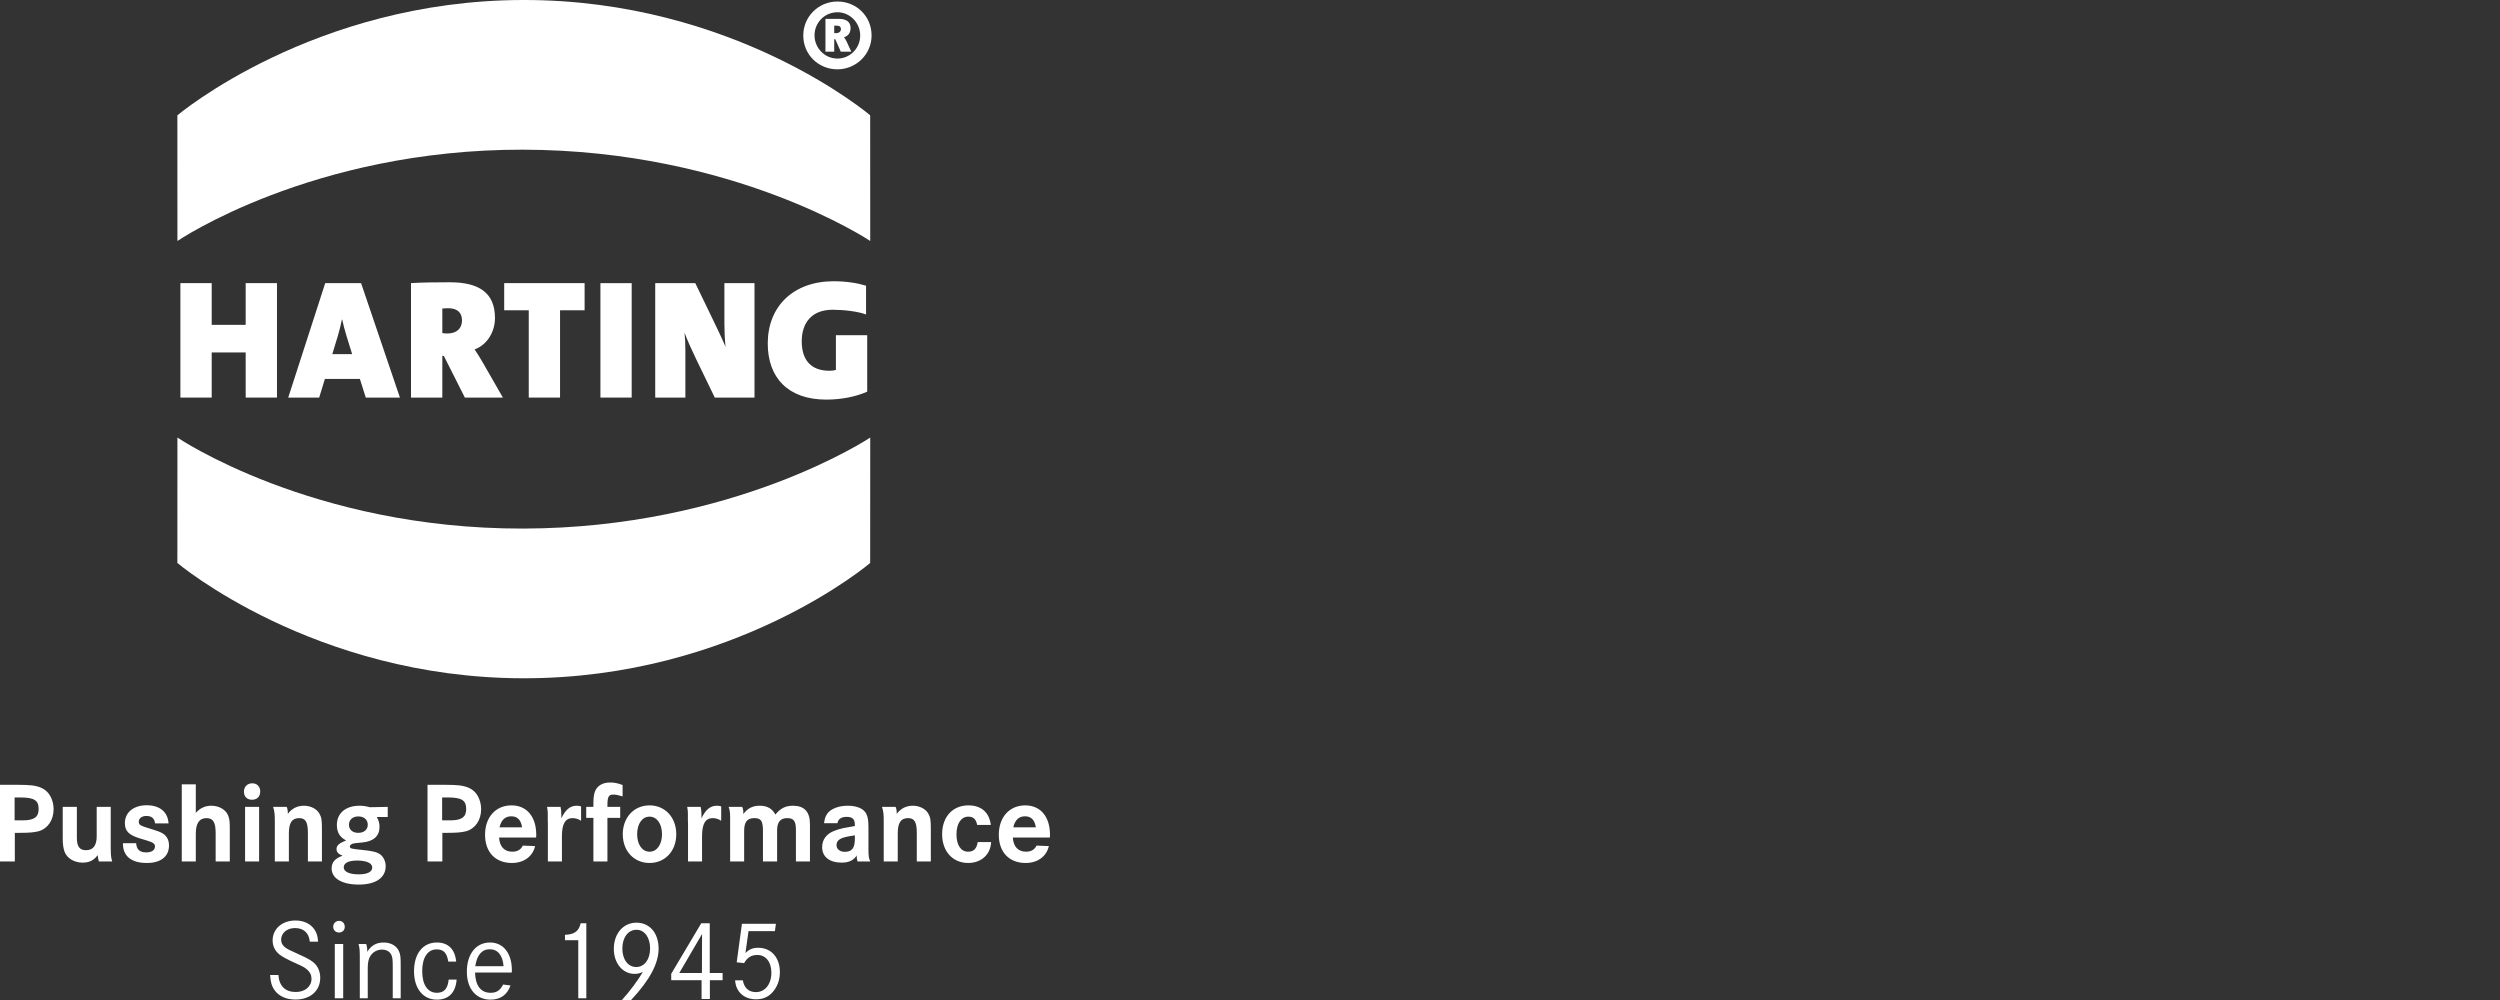
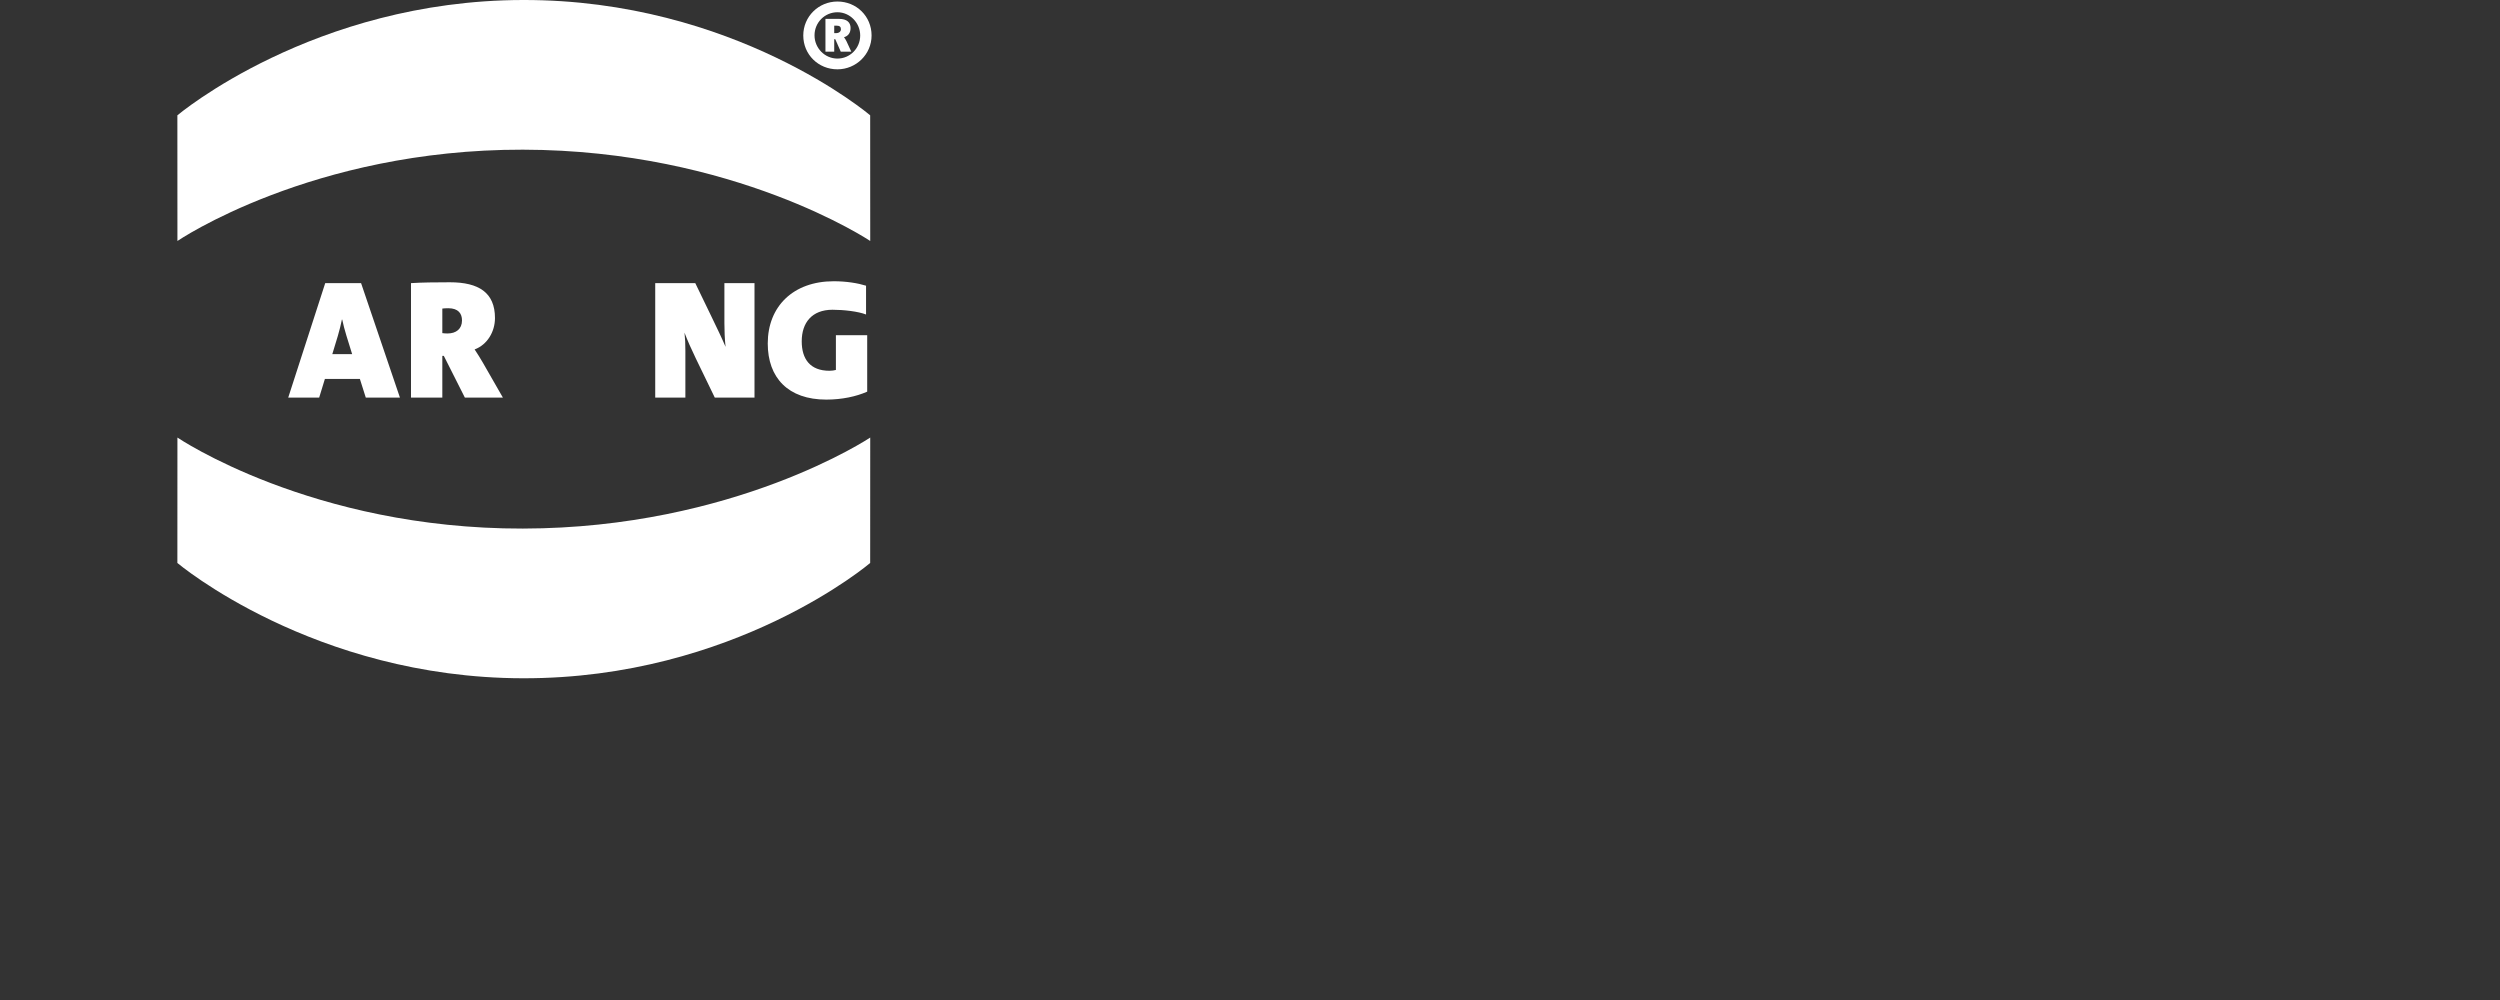
<svg xmlns="http://www.w3.org/2000/svg" width="100" height="40" viewBox="0 0 100 40" fill="none">
  <rect x="0" y="0" width="100" height="40" fill="#333333" stroke="none" />
  <g clip-path="url(#clip0_12289_270)">
-     <path d="M40.531 33.093C40.599 32.799 40.755 32.652 41.001 32.652C41.247 32.652 41.389 32.799 41.434 33.093H40.531ZM42 33.397C42 32.666 41.621 32.215 41.01 32.215C40.376 32.215 39.952 32.689 39.952 33.392C39.952 34.087 40.367 34.519 41.024 34.519C41.503 34.519 41.859 34.261 41.954 33.843L41.462 33.824C41.384 33.985 41.247 34.068 41.042 34.068C40.723 34.068 40.536 33.866 40.513 33.502H41.995C41.995 33.456 42 33.42 42 33.397ZM38.738 32.215C38.104 32.215 37.685 32.675 37.685 33.369C37.685 34.054 38.109 34.519 38.725 34.519C39.249 34.519 39.623 34.183 39.646 33.682H39.108C39.071 33.944 38.949 34.068 38.725 34.068C38.433 34.068 38.259 33.806 38.259 33.369C38.259 32.941 38.446 32.666 38.734 32.666C38.935 32.666 39.049 32.776 39.085 32.997H39.633C39.569 32.491 39.249 32.215 38.738 32.215ZM35.349 32.882V34.459H35.91V33.342C35.91 32.91 36.033 32.725 36.321 32.725C36.581 32.725 36.672 32.882 36.672 33.323V34.459H37.233V33.199C37.233 32.799 37.219 32.702 37.133 32.546C37.023 32.353 36.782 32.229 36.513 32.229C36.248 32.229 36.029 32.339 35.869 32.555C35.869 32.427 35.86 32.358 35.824 32.275H35.281C35.34 32.468 35.349 32.555 35.349 32.882ZM34.195 33.539C34.195 33.925 34.081 34.073 33.789 34.073C33.597 34.073 33.461 33.962 33.461 33.811C33.461 33.581 33.634 33.489 34.195 33.415V33.539ZM33.867 32.675C34.104 32.675 34.195 32.767 34.195 33.006V33.038L34.113 33.056C33.912 33.089 33.789 33.112 33.753 33.121C33.616 33.148 33.493 33.185 33.379 33.231C33.064 33.346 32.886 33.581 32.886 33.884C32.886 34.275 33.178 34.505 33.675 34.505C33.958 34.505 34.154 34.408 34.273 34.211C34.273 34.229 34.268 34.243 34.268 34.257C34.268 34.321 34.277 34.362 34.3 34.459H34.811C34.752 34.344 34.738 34.233 34.738 33.971V33.093C34.738 32.813 34.715 32.684 34.651 32.551C34.551 32.348 34.282 32.229 33.908 32.229C33.675 32.229 33.47 32.275 33.301 32.367C33.096 32.482 32.995 32.643 32.963 32.928H33.497C33.529 32.758 33.652 32.675 33.867 32.675ZM29.205 32.693V34.459H29.766V33.245C29.766 32.877 29.884 32.725 30.176 32.725C30.445 32.725 30.518 32.84 30.518 33.245V34.459H31.084V33.222C31.084 32.886 31.212 32.725 31.485 32.725C31.75 32.725 31.837 32.84 31.837 33.199V34.459H32.398V32.96C32.398 32.472 32.174 32.229 31.718 32.229C31.422 32.229 31.212 32.335 31.016 32.583C30.884 32.339 30.687 32.229 30.391 32.229C30.108 32.229 29.903 32.33 29.734 32.564V32.523C29.734 32.427 29.725 32.358 29.688 32.275H29.145C29.191 32.394 29.205 32.496 29.205 32.693ZM27.516 32.56V32.804L27.521 32.946V34.459H28.082V33.443C28.082 32.951 28.218 32.725 28.511 32.725C28.629 32.725 28.743 32.762 28.848 32.831V32.257L28.821 32.247C28.761 32.233 28.734 32.229 28.68 32.229C28.415 32.229 28.232 32.376 28.059 32.73V32.615C28.059 32.491 28.05 32.371 28.027 32.275H27.488C27.512 32.404 27.516 32.459 27.516 32.56ZM25.983 32.666C26.275 32.666 26.48 32.951 26.48 33.369C26.48 33.783 26.275 34.068 25.983 34.068C25.687 34.068 25.486 33.783 25.486 33.369C25.486 32.951 25.687 32.666 25.983 32.666ZM25.983 34.519C26.604 34.519 27.051 34.04 27.051 33.369C27.051 32.698 26.604 32.215 25.983 32.215C25.358 32.215 24.911 32.698 24.911 33.369C24.911 34.04 25.358 34.519 25.983 34.519ZM24.297 32.22C24.297 31.87 24.343 31.783 24.535 31.783C24.63 31.783 24.726 31.801 24.904 31.856V31.401C24.717 31.328 24.571 31.3 24.407 31.3C24.243 31.3 24.119 31.332 24.01 31.401C23.805 31.535 23.736 31.728 23.736 32.137V32.275H23.449V32.716H23.736V34.459H24.297V32.716H24.808V32.275H24.297V32.22ZM21.911 32.56V32.804L21.915 32.946V34.459H22.477V33.443C22.477 32.951 22.613 32.725 22.905 32.725C23.024 32.725 23.138 32.762 23.243 32.831V32.257L23.215 32.247C23.156 32.233 23.129 32.229 23.074 32.229C22.81 32.229 22.627 32.376 22.454 32.73V32.615C22.454 32.491 22.444 32.371 22.422 32.275H21.883C21.906 32.404 21.911 32.459 21.911 32.56ZM19.981 33.093C20.05 32.799 20.205 32.652 20.451 32.652C20.697 32.652 20.839 32.799 20.884 33.093H19.981ZM21.45 33.397C21.45 32.666 21.072 32.215 20.46 32.215C19.826 32.215 19.402 32.689 19.402 33.392C19.402 34.087 19.817 34.519 20.474 34.519C20.953 34.519 21.309 34.261 21.404 33.843L20.912 33.824C20.834 33.985 20.697 34.068 20.492 34.068C20.173 34.068 19.986 33.866 19.963 33.502H21.445C21.445 33.456 21.45 33.42 21.45 33.397ZM17.685 31.898H17.9C18.465 31.898 18.648 32.008 18.648 32.362C18.648 32.679 18.465 32.813 18.032 32.813H17.685V31.898ZM17.101 34.459H17.694V33.314H17.872C18.278 33.314 18.47 33.295 18.648 33.249C19.013 33.144 19.245 32.804 19.245 32.367C19.245 32.095 19.145 31.833 18.985 31.673C18.844 31.53 18.643 31.447 18.369 31.415C18.21 31.401 18.082 31.392 17.813 31.392H17.101V34.459ZM14.889 34.702C14.889 34.873 14.697 34.974 14.351 34.974C13.972 34.974 13.749 34.868 13.749 34.693C13.749 34.519 13.945 34.422 14.282 34.422H14.332C14.693 34.436 14.889 34.532 14.889 34.702ZM14.711 32.992C14.711 33.185 14.561 33.314 14.328 33.314C14.104 33.314 13.958 33.185 13.958 32.992C13.958 32.79 14.109 32.657 14.332 32.657C14.565 32.657 14.711 32.79 14.711 32.992ZM14.793 32.289C14.62 32.243 14.52 32.229 14.383 32.229C13.826 32.229 13.475 32.528 13.475 32.997C13.475 33.295 13.593 33.489 13.844 33.617C13.566 33.728 13.461 33.82 13.461 33.962C13.461 34.082 13.53 34.16 13.703 34.229C13.402 34.335 13.265 34.491 13.265 34.739C13.265 35.135 13.68 35.383 14.351 35.383C15.03 35.383 15.427 35.112 15.427 34.647C15.427 34.459 15.345 34.284 15.218 34.183C15.085 34.082 14.898 34.036 14.469 33.995C14.022 33.949 13.995 33.939 13.995 33.857C13.995 33.792 14.082 33.737 14.209 33.728L14.483 33.7C14.944 33.659 15.181 33.443 15.181 33.07C15.181 32.928 15.14 32.79 15.071 32.679H15.509V32.275L14.793 32.289ZM10.993 32.882V34.459H11.555V33.342C11.555 32.91 11.678 32.725 11.965 32.725C12.225 32.725 12.316 32.882 12.316 33.323V34.459H12.877V33.199C12.877 32.799 12.864 32.702 12.777 32.546C12.668 32.353 12.426 32.229 12.157 32.229C11.892 32.229 11.673 32.339 11.513 32.555C11.513 32.427 11.504 32.358 11.468 32.275H10.925C10.984 32.468 10.993 32.555 10.993 32.882ZM9.757 31.668C9.757 31.866 9.885 31.99 10.081 31.99C10.282 31.99 10.409 31.861 10.409 31.663C10.409 31.461 10.282 31.332 10.09 31.332C9.894 31.332 9.757 31.47 9.757 31.668ZM9.803 34.459H10.364V32.275H9.803V34.459ZM7.271 34.459H7.832V33.342C7.832 32.932 7.974 32.725 8.261 32.725C8.525 32.725 8.626 32.895 8.626 33.323V34.459H9.192V33.199C9.192 32.863 9.182 32.781 9.132 32.638C9.046 32.394 8.772 32.229 8.453 32.229C8.206 32.229 8.001 32.325 7.832 32.514V31.374H7.271V34.459ZM5.866 32.21C5.346 32.21 4.995 32.496 4.995 32.923C4.995 33.24 5.15 33.401 5.592 33.535L5.88 33.622C6.131 33.7 6.199 33.751 6.199 33.857C6.199 34.004 6.067 34.096 5.857 34.096C5.588 34.096 5.465 33.985 5.446 33.728H4.918V33.746C4.918 34.247 5.255 34.519 5.875 34.519C6.432 34.519 6.76 34.261 6.76 33.82C6.76 33.696 6.733 33.585 6.674 33.498C6.582 33.351 6.45 33.282 6.081 33.171C5.592 33.024 5.552 33.001 5.552 32.863C5.552 32.73 5.679 32.638 5.853 32.638C6.062 32.638 6.177 32.73 6.204 32.937H6.742C6.715 32.477 6.391 32.21 5.866 32.21ZM2.509 33.548C2.509 33.764 2.536 33.939 2.582 34.068C2.678 34.33 2.97 34.505 3.303 34.505C3.567 34.505 3.741 34.422 3.909 34.206C3.918 34.316 3.932 34.39 3.955 34.459H4.489C4.475 34.413 4.466 34.381 4.461 34.358C4.443 34.28 4.434 34.201 4.434 34.118C4.434 34.082 4.429 34.022 4.429 33.934V32.275H3.868V33.443C3.868 33.824 3.727 34.008 3.439 34.008C3.184 34.008 3.075 33.861 3.075 33.516V32.275H2.509V33.548ZM0.584 31.898H0.798C1.364 31.898 1.546 32.008 1.546 32.362C1.546 32.679 1.364 32.813 0.93 32.813H0.584V31.898ZM0 34.459H0.593V33.314H0.771C1.177 33.314 1.369 33.295 1.546 33.249C1.911 33.144 2.144 32.804 2.144 32.367C2.144 32.095 2.044 31.833 1.884 31.673C1.743 31.53 1.542 31.447 1.268 31.415C1.109 31.401 0.981 31.392 0.712 31.392H0V34.459Z" fill="white" style="fill:white;fill-opacity:1;" />
-     <path d="M29.677 36.953L29.468 38.492L29.764 38.525C29.895 38.295 30.055 38.199 30.296 38.199C30.632 38.199 30.855 38.479 30.855 38.905C30.855 39.368 30.605 39.684 30.236 39.684C29.95 39.684 29.764 39.519 29.714 39.212H29.404C29.436 39.68 29.764 39.972 30.246 39.972C30.559 39.972 30.8 39.849 30.982 39.588C31.123 39.391 31.195 39.148 31.195 38.887C31.195 38.3 30.85 37.911 30.327 37.911C30.114 37.911 29.968 37.97 29.818 38.121L29.941 37.246H30.996L31.036 36.953H29.677ZM28.077 38.919H27.172L28.082 37.361L28.077 38.919ZM28.39 38.919V36.93H28.05L26.849 38.951V39.207H28.063V39.959H28.395V39.207H28.904V38.919H28.39ZM25.462 37.191C25.781 37.191 26.004 37.498 26.004 37.938C26.004 38.378 25.776 38.681 25.449 38.681C25.121 38.681 24.894 38.378 24.894 37.943C24.894 37.498 25.126 37.191 25.462 37.191ZM25.244 40C25.99 39.203 26.344 38.539 26.344 37.947C26.344 37.324 25.99 36.907 25.458 36.907C24.93 36.907 24.553 37.342 24.553 37.956C24.553 38.529 24.907 38.955 25.381 38.955C25.508 38.955 25.604 38.932 25.717 38.873C25.517 39.216 25.176 39.675 24.876 40H25.244ZM22.599 37.608H23.131V39.931H23.453V36.93H23.226C23.158 37.246 22.976 37.379 22.599 37.393V37.608ZM19.011 38.649C19.075 38.204 19.275 37.97 19.588 37.97C19.911 37.97 20.107 38.209 20.143 38.649H19.011ZM20.47 38.9C20.475 38.859 20.475 38.822 20.475 38.809C20.475 38.135 20.134 37.7 19.602 37.7C19.038 37.7 18.674 38.163 18.674 38.868C18.674 39.551 19.043 39.986 19.62 39.986C20.016 39.986 20.289 39.794 20.42 39.418L20.125 39.382C20.002 39.62 19.861 39.712 19.625 39.712C19.234 39.712 19.015 39.428 19.002 38.9H20.47ZM18.247 38.465C18.201 37.97 17.929 37.7 17.474 37.7C16.915 37.7 16.561 38.144 16.561 38.85C16.561 39.538 16.919 39.986 17.474 39.986C17.947 39.986 18.224 39.707 18.265 39.185H17.947C17.911 39.547 17.765 39.712 17.474 39.712C17.106 39.712 16.888 39.386 16.888 38.845C16.888 38.305 17.106 37.975 17.465 37.975C17.742 37.975 17.874 38.112 17.933 38.465H18.247ZM14.342 37.76C14.392 37.961 14.392 37.979 14.392 38.497V39.931H14.71V38.717C14.71 38.506 14.742 38.355 14.814 38.24C14.915 38.08 15.087 37.984 15.278 37.984C15.46 37.984 15.592 38.062 15.656 38.199C15.701 38.305 15.71 38.383 15.71 38.703V39.931H16.028V38.685C16.028 38.254 16.019 38.194 15.96 38.053C15.865 37.833 15.638 37.7 15.342 37.7C15.055 37.7 14.837 37.824 14.692 38.075C14.692 37.938 14.678 37.851 14.646 37.76H14.342ZM13.564 36.834C13.428 36.834 13.328 36.935 13.328 37.072C13.328 37.205 13.428 37.301 13.56 37.301C13.696 37.301 13.791 37.205 13.791 37.072C13.791 36.935 13.696 36.834 13.564 36.834ZM13.392 39.931H13.728V37.76H13.392V39.931ZM12.723 37.667C12.709 37.443 12.669 37.306 12.569 37.168C12.41 36.944 12.141 36.82 11.819 36.82C11.286 36.82 10.905 37.154 10.905 37.617C10.905 37.846 11 38.039 11.186 38.186C11.291 38.268 11.491 38.378 11.805 38.52C12.105 38.653 12.182 38.694 12.278 38.777C12.401 38.882 12.46 39.001 12.46 39.153C12.46 39.46 12.201 39.68 11.832 39.68C11.409 39.68 11.168 39.441 11.136 39.001H10.805C10.823 39.29 10.873 39.464 11 39.629C11.173 39.858 11.464 39.982 11.819 39.982C12.41 39.982 12.809 39.634 12.809 39.111C12.809 38.91 12.746 38.726 12.628 38.584C12.519 38.456 12.36 38.355 11.969 38.181C11.527 37.979 11.527 37.979 11.427 37.91C11.309 37.833 11.245 37.718 11.245 37.59C11.245 37.319 11.482 37.122 11.8 37.122C12.146 37.122 12.36 37.319 12.392 37.667H12.723Z" fill="white" style="fill:white;fill-opacity:1;" />
    <path d="M33.497 2.773C32.732 2.773 32.131 2.179 32.131 1.42C32.131 0.661 32.744 0.061 33.497 0.061C34.256 0.061 34.863 0.649 34.863 1.42C34.863 2.173 34.244 2.773 33.497 2.773ZM33.497 0.49C32.989 0.49 32.581 0.902 32.581 1.414C32.581 1.92 32.989 2.343 33.497 2.343C33.999 2.343 34.408 1.932 34.408 1.42C34.408 0.914 33.999 0.49 33.497 0.49ZM33.631 2.067L33.41 1.567H33.369V2.067H33.018V0.755H33.561C33.883 0.755 34.023 0.902 34.023 1.12C34.023 1.326 33.917 1.443 33.76 1.49C33.789 1.526 33.824 1.579 33.859 1.649L34.052 2.067H33.631ZM33.462 1.026H33.369V1.326H33.433C33.573 1.326 33.637 1.255 33.637 1.167C33.637 1.073 33.584 1.026 33.462 1.026Z" fill="white" style="fill:white;fill-opacity:1;" />
-     <path d="M11.079 15.903V11.325H9.827V12.994H8.468V11.325H7.216V15.903H8.468V14.098H9.827V15.903H11.079Z" fill="white" style="fill:white;fill-opacity:1;" />
    <path d="M15.997 15.903L14.443 11.325H13.009L11.529 15.903H12.767L12.996 15.157H14.395L14.631 15.903H15.997ZM14.086 14.166H13.292L13.514 13.434C13.581 13.204 13.636 12.987 13.676 12.783H13.689C13.73 12.987 13.79 13.204 13.857 13.428L14.086 14.166Z" fill="white" style="fill:white;fill-opacity:1;" />
    <path d="M20.115 15.903L19.314 14.506C19.213 14.329 19.105 14.159 18.985 13.977C19.496 13.787 19.799 13.264 19.799 12.722C19.799 11.705 19.152 11.291 17.995 11.291C17.423 11.291 16.864 11.298 16.44 11.325V15.903H17.693V14.235H17.753L18.594 15.903H20.115ZM18.48 12.818C18.48 13.156 18.245 13.339 17.901 13.339C17.834 13.339 17.739 13.332 17.693 13.325V12.343C17.733 12.335 17.847 12.329 17.928 12.329C18.338 12.329 18.48 12.546 18.48 12.818Z" fill="white" style="fill:white;fill-opacity:1;" />
-     <path d="M23.384 12.411V11.325H20.168V12.411H21.15V15.903H22.402V12.411H23.384Z" fill="white" style="fill:white;fill-opacity:1;" />
-     <path d="M24.017 11.326H25.267V15.903H24.017V11.326Z" fill="white" style="fill:white;fill-opacity:1;" />
    <path d="M30.18 15.903V11.325H28.976V12.925C28.976 13.211 28.988 13.563 29.023 13.874C28.868 13.509 28.666 13.095 28.47 12.688L27.811 11.325H26.209V15.903H27.415V14.031C27.415 13.732 27.407 13.577 27.38 13.306C27.495 13.61 27.657 13.977 27.832 14.336L28.591 15.903H30.18Z" fill="white" style="fill:white;fill-opacity:1;" />
    <path d="M34.688 15.666V13.408H33.436V14.798C33.369 14.817 33.274 14.831 33.18 14.831C32.406 14.831 32.069 14.364 32.069 13.652C32.069 12.912 32.473 12.39 33.301 12.39C33.752 12.39 34.333 12.458 34.642 12.58V11.428C34.313 11.326 33.86 11.25 33.348 11.25C31.733 11.25 30.71 12.254 30.71 13.739C30.71 15.109 31.524 15.984 33.052 15.984C33.67 15.984 34.25 15.862 34.688 15.666Z" fill="white" style="fill:white;fill-opacity:1;" />
    <path d="M7.095 4.613C7.095 4.613 12.536 0.016 20.916 -1.68321e-05C29.379 -0.017 34.807 4.613 34.807 4.613L34.809 9.639C34.809 9.639 29.378 6.002 20.914 5.987C12.475 5.973 7.097 9.639 7.097 9.639L7.095 4.613Z" fill="white" style="fill:white;fill-opacity:1;" />
    <path d="M7.095 22.519C7.095 22.519 12.536 27.116 20.916 27.131C29.379 27.148 34.807 22.519 34.807 22.519L34.809 17.502C34.809 17.502 29.378 21.13 20.914 21.143C12.475 21.158 7.097 17.502 7.097 17.502L7.095 22.519Z" fill="white" style="fill:white;fill-opacity:1;" />
  </g>
  <defs>
    <clipPath id="clip0_12289_270">
      <rect width="42" height="40" fill="white" style="fill:white;fill-opacity:1;" />
    </clipPath>
  </defs>
</svg>